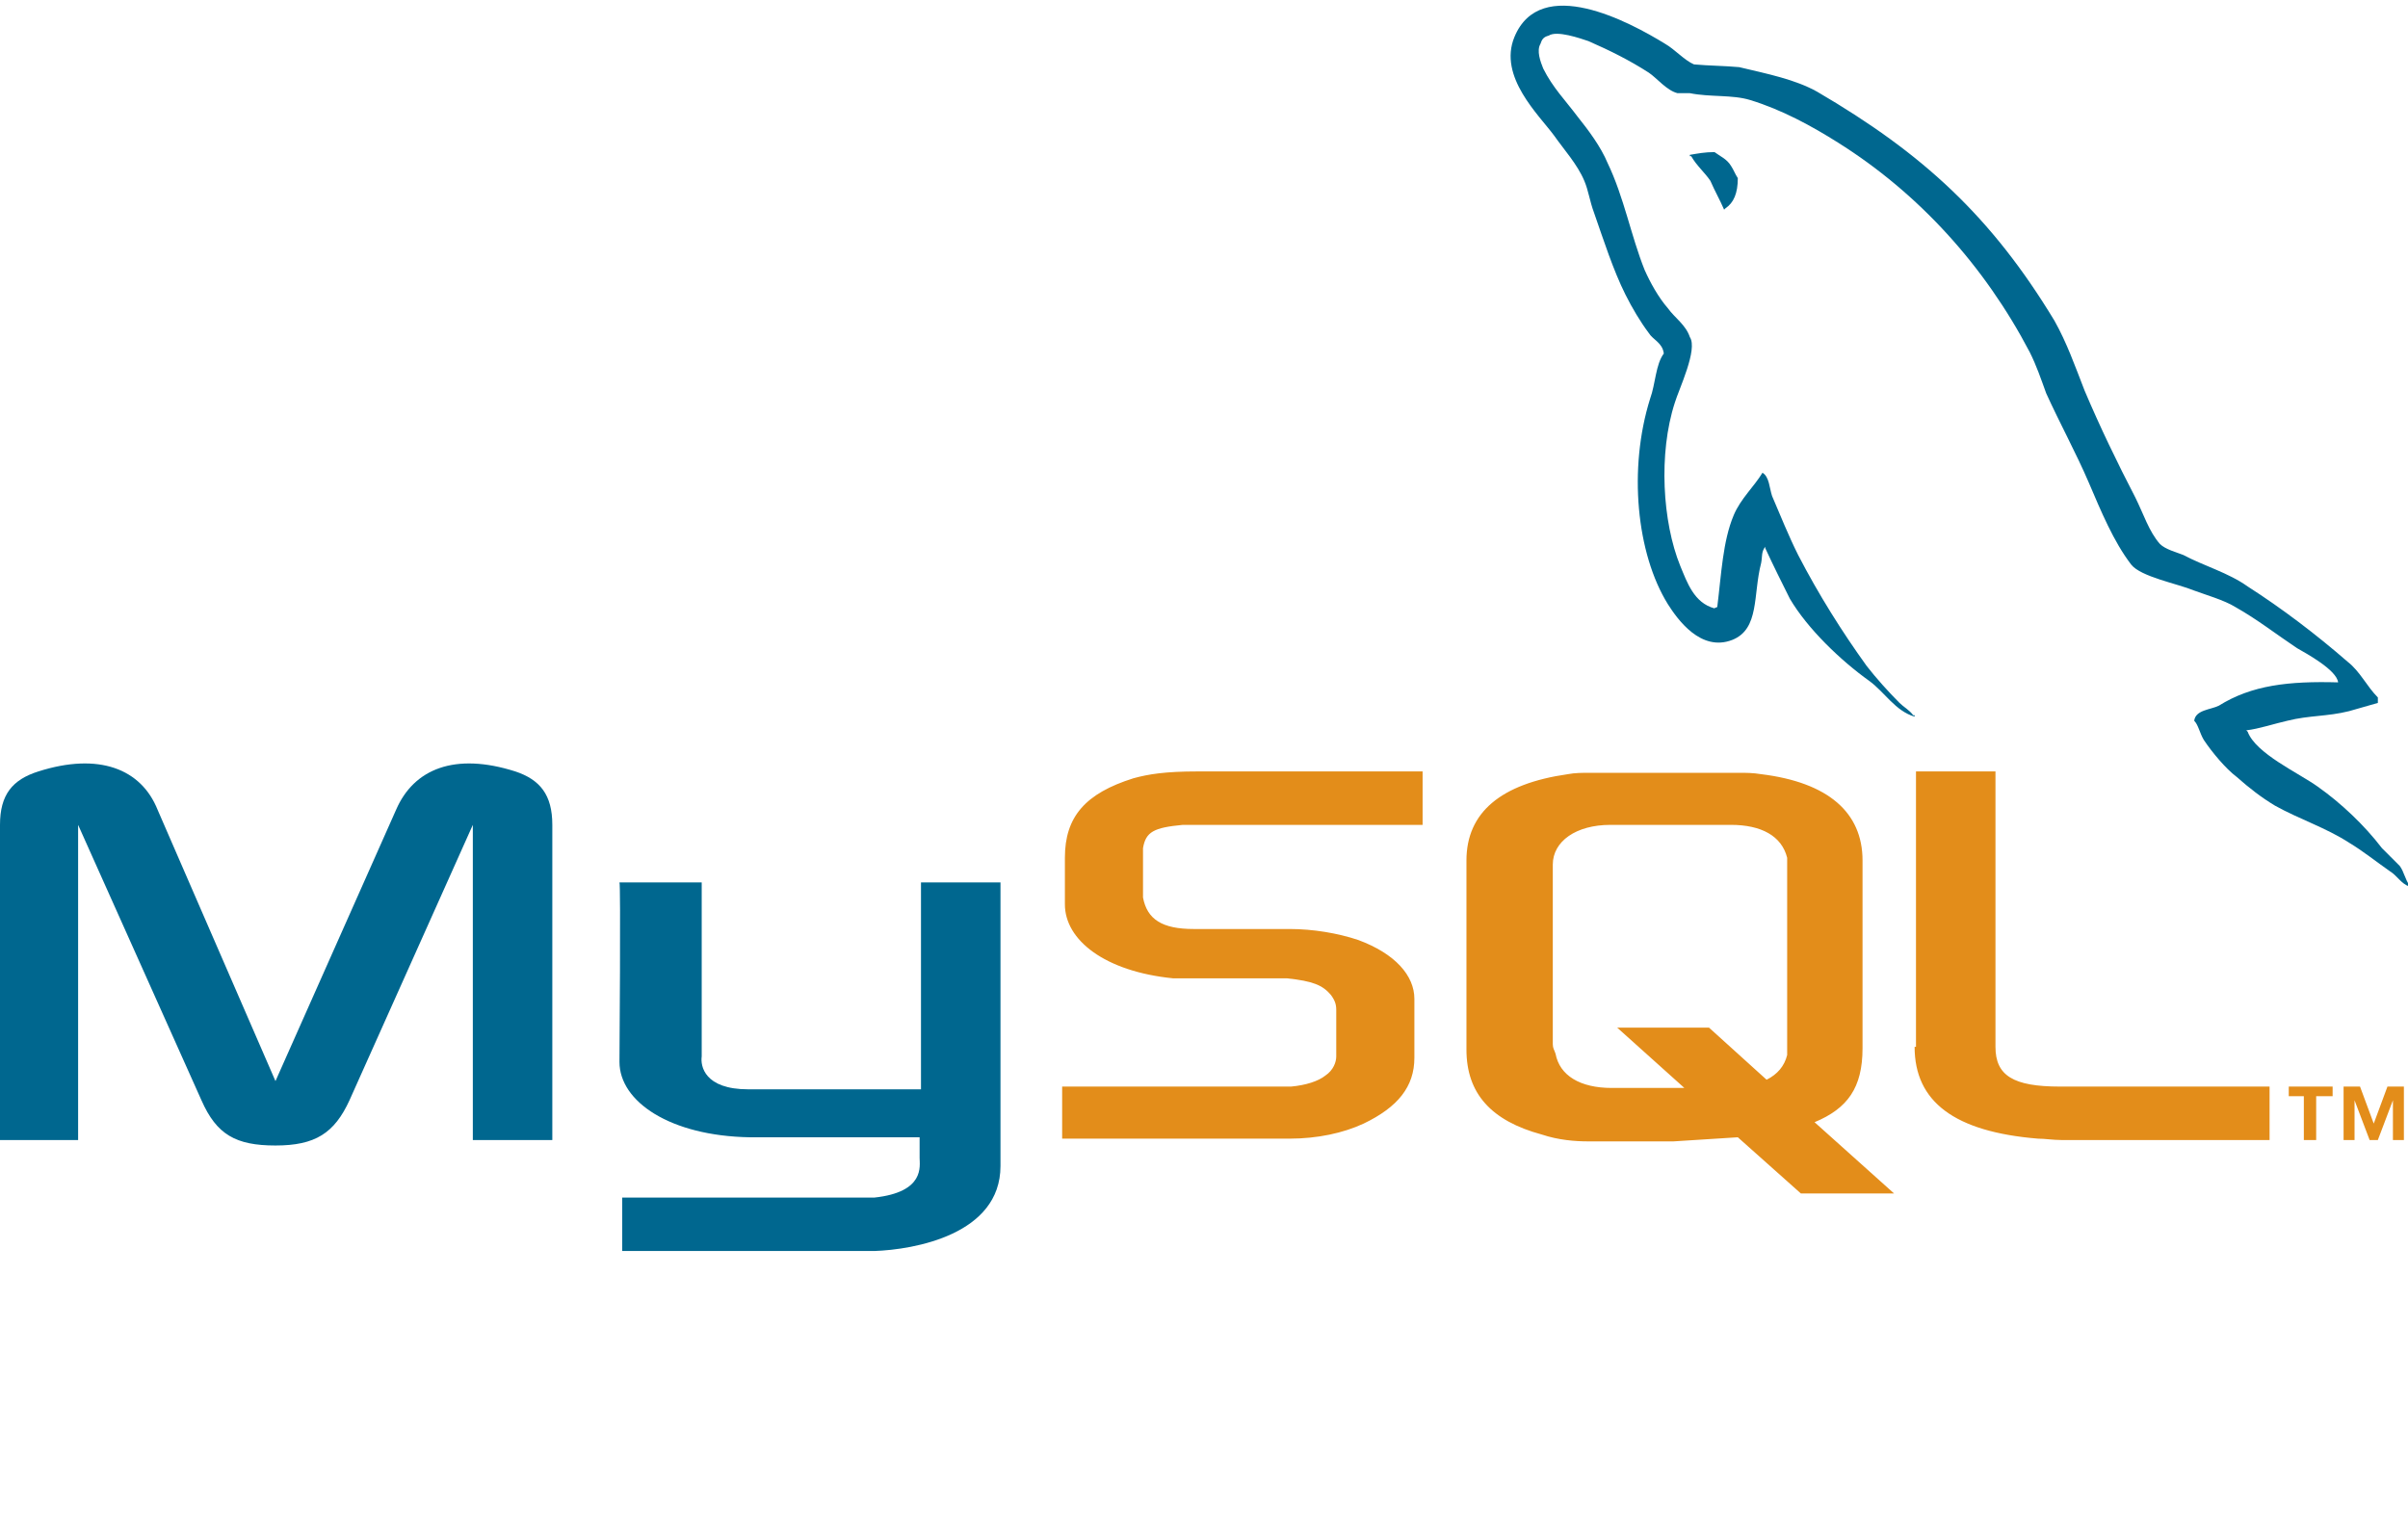
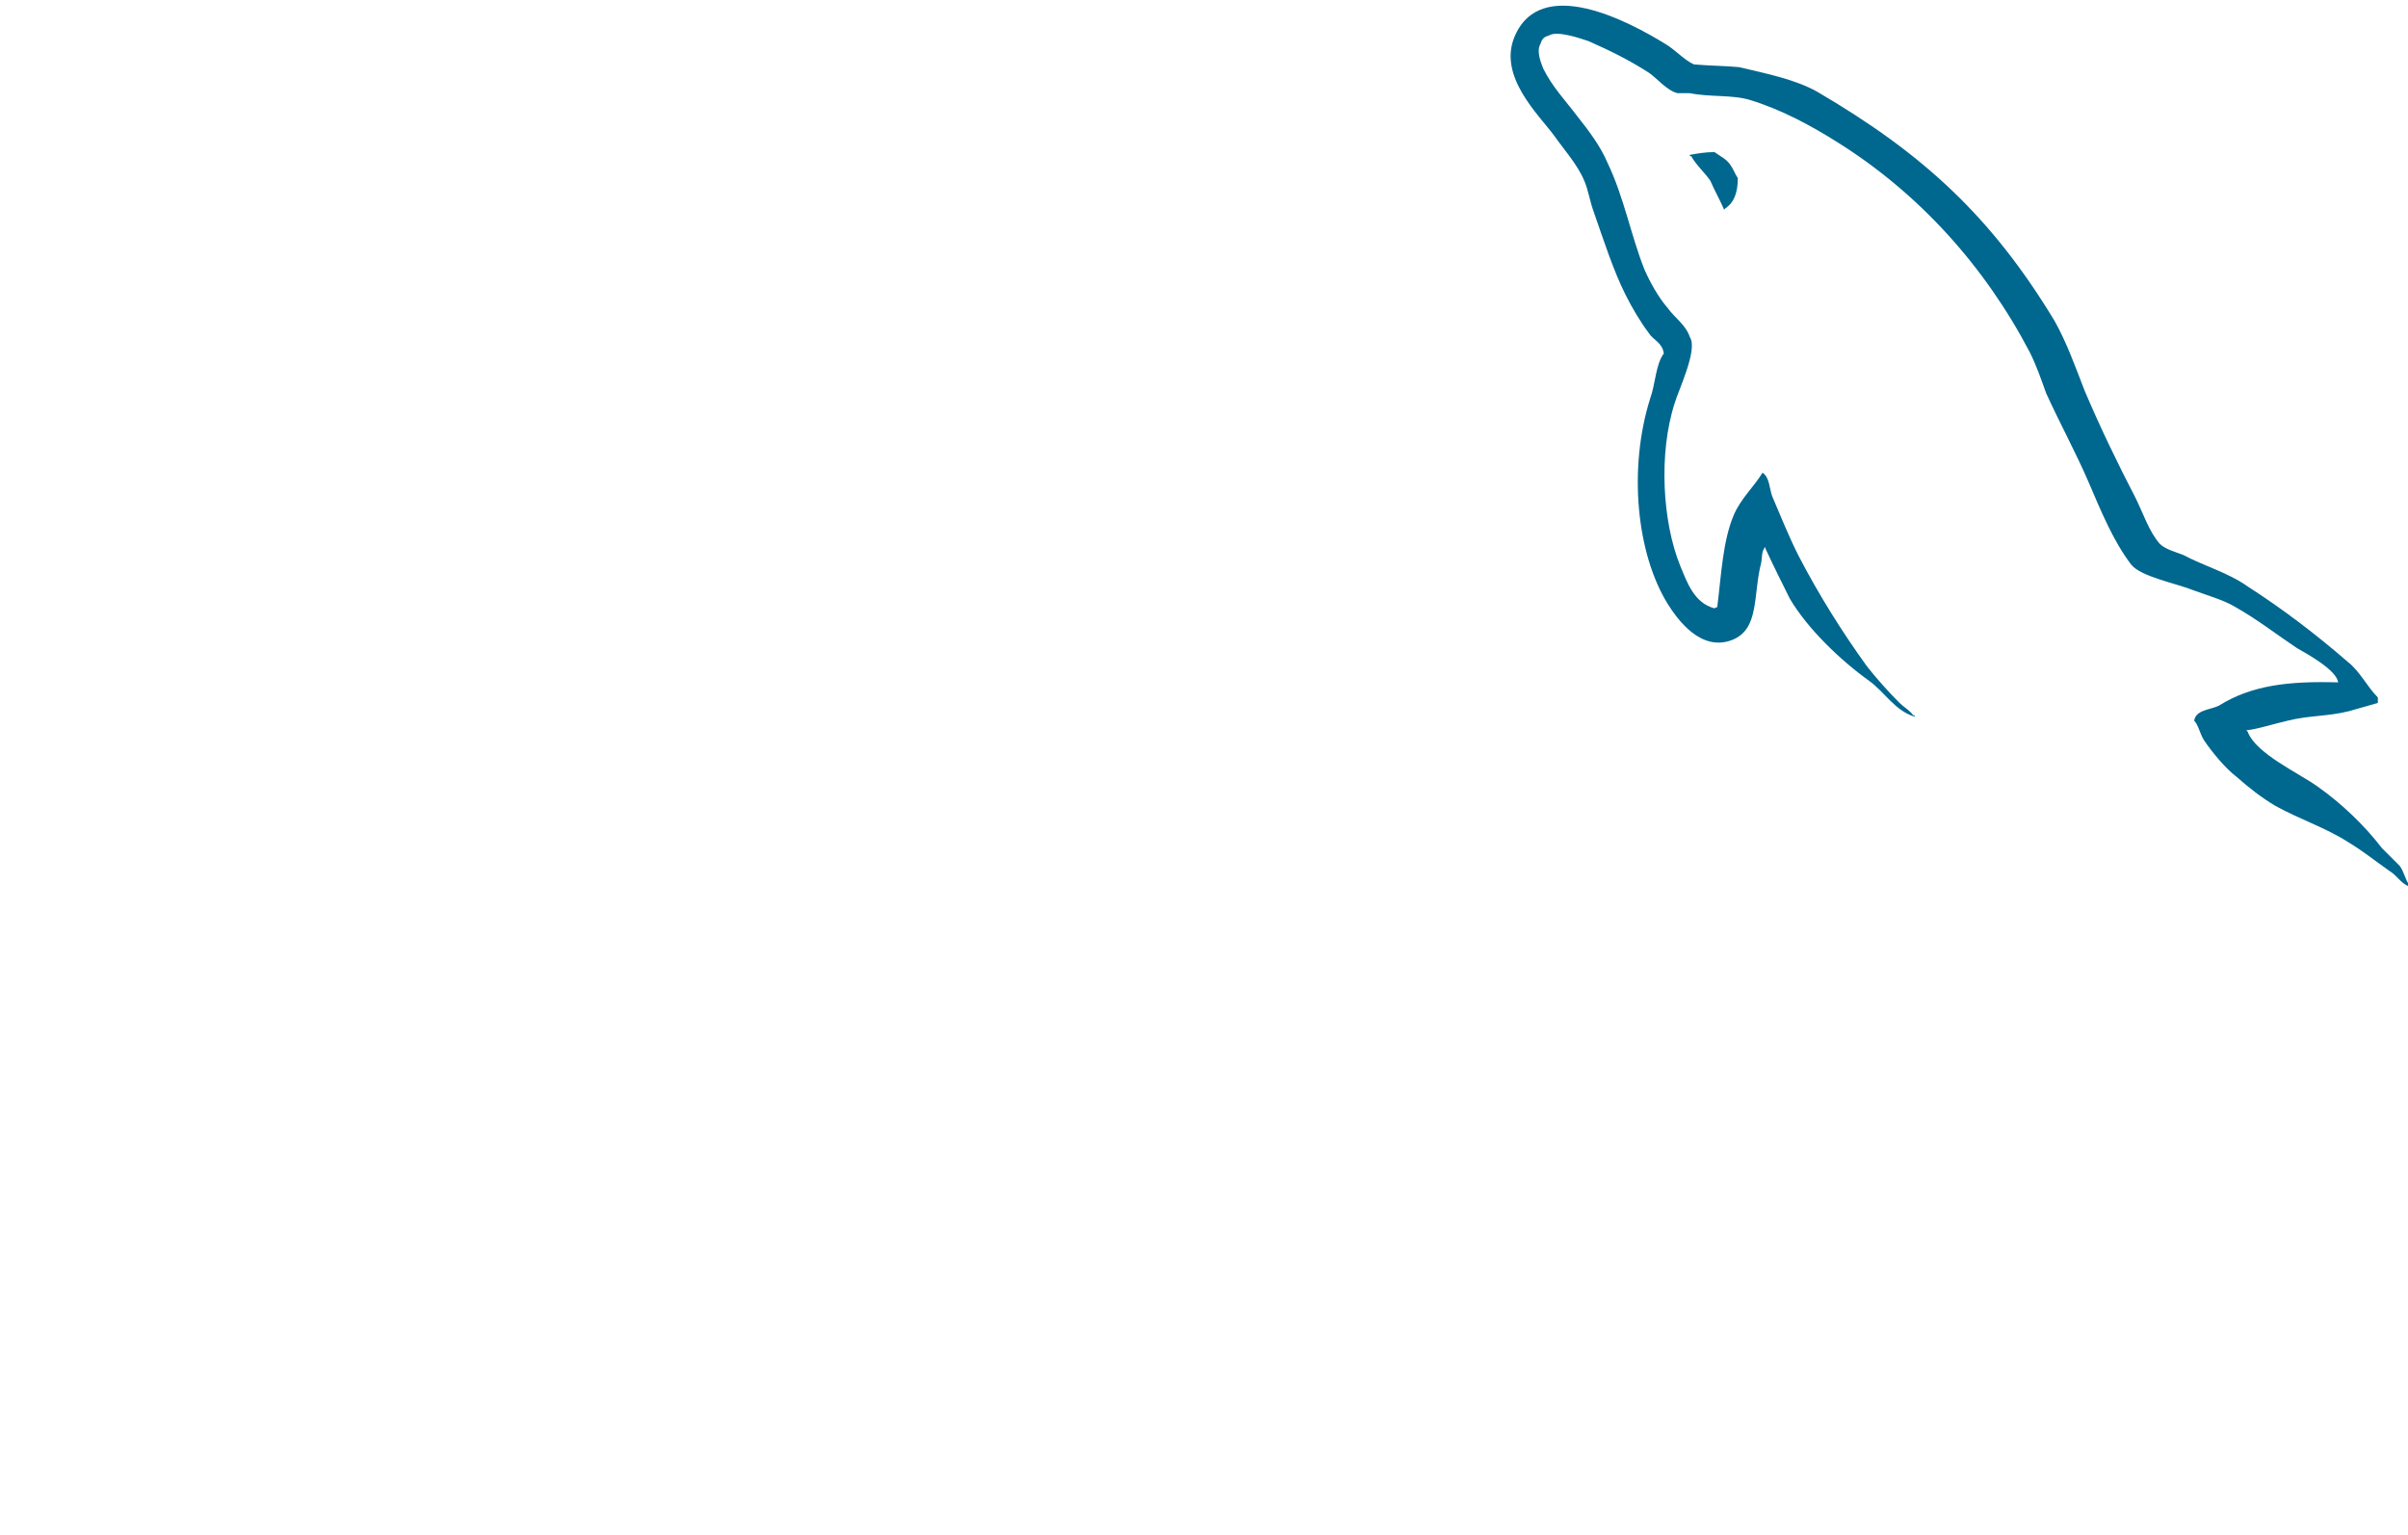
<svg xmlns="http://www.w3.org/2000/svg" id="MySql" x="0px" y="0px" viewBox="0 0 175.7 112" style="enable-background:new 0 0 175.7 112;" xml:space="preserve">
  <style type="text/css">	.st0{fill-rule:evenodd;clip-rule:evenodd;fill:#00678F;}	.st1{fill-rule:evenodd;clip-rule:evenodd;fill:#E38D1A;}</style>
-   <path class="st0" d="M0,83.2v-23c0-2.2,0.9-3.3,2.8-3.9c4.4-1.4,7.5-0.2,8.7,2.8l8.6,19.8l8.8-19.8c1.3-3,4.3-4.2,8.7-2.8  c1.8,0.6,2.7,1.7,2.7,3.9v23h-5.8v-23l-9,20.1c-1.1,2.4-2.5,3.3-5.4,3.3c-2.9,0-4.3-0.8-5.4-3.3l-9-20.1v23H0L0,83.2z M45.2,64.4  c0.1,0.1,0,12.8,0,13.1c0,2.9,3.7,5.4,9.5,5.5h12.4v1.5c0,0.6,0.4,2.5-3.3,2.9c0,0-18.4,0-18.4,0v3.9h18.4c2.9-0.1,9.2-1.2,9.2-6.2  c0-0.1,0-20.7,0-20.7h-5.8v15.1c-0.1,0-11,0-12.6,0c-3.2,0-3.5-1.7-3.4-2.4V64.4H45.2L45.2,64.4z" />
  <path class="st0" d="M170.6,49.8c-0.1-0.9-2.3-2.1-3-2.5c-1.5-1-2.9-2.1-4.5-3c-0.8-0.5-2.2-0.9-3-1.2c-1.2-0.5-3.9-1-4.6-1.9  c-1.3-1.7-2.2-3.9-3.1-6c-0.9-2.1-2.1-4.3-3.1-6.5c-0.4-1.1-0.7-2-1.2-3c-3.3-6.3-8.1-11.6-14-15.3c-1.9-1.2-4.1-2.4-6.4-3.1  c-1.3-0.4-2.9-0.2-4.4-0.5c-0.3,0-0.6,0-0.9,0c-0.8-0.2-1.5-1.1-2.1-1.5c-1.4-0.9-2.8-1.6-4.4-2.3c-0.6-0.2-2.3-0.8-2.9-0.4  c-0.4,0.1-0.5,0.3-0.6,0.6c-0.3,0.5,0,1.3,0.2,1.8c0.7,1.4,1.6,2.3,2.5,3.5c0.8,1,1.7,2.2,2.2,3.4c1.2,2.5,1.7,5.3,2.7,7.8  c0.4,0.9,1,2,1.7,2.8c0.5,0.7,1.3,1.2,1.6,2.1c0.6,0.9-0.8,3.8-1.1,4.8c-1.2,3.7-0.9,8.7,0.4,11.9c0.5,1.2,1,2.7,2.5,3.1  c0.1-0.1,0,0,0.2-0.1c0.3-2.4,0.4-4.8,1.2-6.7c0.5-1.2,1.5-2.1,2.1-3.1c0.5,0.3,0.5,1.1,0.7,1.7c0.6,1.4,1.2,2.9,1.9,4.3  c1.5,2.9,3.2,5.6,5,8.1c0.7,0.9,1.6,1.9,2.4,2.7c0.3,0.3,0.7,0.5,1,0.9c0,0,0.1,0,0.1,0c0,0,0,0.1,0,0.1c-1.4-0.4-2.2-1.8-3.3-2.6  c-2.1-1.5-4.5-3.8-5.8-6c-0.6-1.2-1.2-2.4-1.8-3.7c0,0,0,0,0-0.1c-0.3,0.4-0.2,0.7-0.3,1.2c-0.6,2.3-0.1,4.8-2.1,5.6  c-2.3,0.9-4-1.5-4.7-2.6c-2.3-3.7-2.9-9.9-1.3-15c0.4-1.1,0.4-2.5,1-3.3c-0.1-0.8-0.8-1-1.1-1.5c-0.6-0.8-1.2-1.8-1.7-2.8  c-0.9-1.8-1.6-4-2.3-6c-0.3-0.8-0.4-1.6-0.7-2.3c-0.5-1.2-1.5-2.3-2.2-3.3c-1.1-1.5-4.1-4.3-2.9-7.2c1.9-4.6,8.4-1.1,11,0.5  c0.7,0.4,1.4,1.2,2.1,1.5c1.1,0.1,2.2,0.1,3.3,0.2c2.1,0.5,4.1,0.9,5.7,1.8c7.7,4.5,12.7,9.1,17.3,16.7c0.9,1.6,1.5,3.3,2.2,5.1  c1.1,2.6,2.4,5.3,3.7,7.8c0.6,1.2,1,2.5,1.8,3.4c0.4,0.4,1.2,0.6,1.7,0.8c1.5,0.8,3.3,1.3,4.7,2.3c2.5,1.6,5,3.5,7.3,5.5  c0.9,0.7,1.4,1.8,2.2,2.6c0,0.1,0,0.3,0,0.4c-0.7,0.2-1.4,0.4-2.1,0.6c-1.6,0.4-2.9,0.3-4.5,0.7c-0.9,0.2-2.1,0.6-3,0.7  c0,0,0,0,0.1,0.1c0.6,1.6,3.7,3,5.1,4c1.7,1.2,3.4,2.8,4.7,4.5c0.4,0.4,0.9,0.9,1.3,1.3c0.3,0.4,0.4,1,0.7,1.4c0,0,0,0.1,0,0.1  c-0.6-0.2-0.9-0.8-1.4-1.1c-1-0.7-2-1.5-3-2.1c-1.7-1.1-3.6-1.7-5.4-2.7c-1-0.6-1.9-1.3-2.8-2.1c-0.8-0.6-1.8-1.8-2.4-2.7  c-0.3-0.5-0.4-1.1-0.7-1.4c0.1-0.8,1.2-0.8,1.8-1.1C164.3,50,167,49.7,170.6,49.8L170.6,49.8z M125.1,11.1c-0.7,0-1.2,0.1-1.8,0.2  c0,0,0,0,0,0.1c0,0,0.1,0,0.1,0c0.4,0.7,1,1.2,1.4,1.8c0.3,0.7,0.7,1.4,1,2.1c0,0,0.1-0.1,0.1-0.1c0.6-0.4,0.9-1.1,0.9-2.2  c-0.2-0.3-0.3-0.6-0.5-0.9C126,11.6,125.5,11.4,125.1,11.1L125.1,11.1z" />
-   <path class="st1" d="M77.5,83.2v-3.9h16.1c0.2,0,0.4,0,0.6,0c1.1-0.1,2-0.4,2.5-0.8c0.6-0.4,0.8-1,0.8-1.4v-3.4  c0-0.4-0.1-0.7-0.4-1.1c-0.6-0.7-1.3-1-3.2-1.2c-0.2,0-0.4,0-0.6,0h-6c-0.6,0-1.1,0-1.7,0c-5-0.5-7.9-2.8-7.9-5.4v-3.4  c0-3,1.5-4.7,5-5.8c1.1-0.3,2.3-0.5,4.7-0.5h16.4v3.9H86.9c-0.2,0-0.4,0-0.6,0c-2.1,0.2-2.7,0.5-2.9,1.7c0,0.2,0,0.3,0,0.5V65  c0,0.2,0,0.4,0,0.5c0.3,1.6,1.4,2.3,3.7,2.3h7c1.7,0,3.5,0.3,5,0.8c2.7,1,4.1,2.6,4.1,4.3v4.3c0,2.1-1.2,3.6-3.7,4.8  c-1.5,0.7-3.4,1.1-5.4,1.1H77.5L77.5,83.2z M139.7,76.4c0,4,2.9,6.2,9,6.7c0.5,0,1.1,0.1,1.7,0.1h15.2v-3.9h-15.3  c-3.4,0-4.7-0.8-4.7-2.9V56.3h-5.8V76.4L139.7,76.4z M107,76.6c0,3.2,1.8,5.2,5.5,6.2c1.2,0.4,2.4,0.5,3.4,0.5h6.2l4.7-0.3l4.6,4.1  h6.8l-5.8-5.2c2.4-1,3.5-2.5,3.5-5.4V62.8c0-3.5-2.5-5.7-7.4-6.3c-0.6-0.1-1.1-0.1-1.6-0.1H116c-0.5,0-1.1,0-1.6,0.1  c-4.9,0.7-7.4,2.8-7.4,6.3V76.6L107,76.6z M113.3,76.2V63.1c0-1.7,1.7-2.9,4.2-2.9h8.8c2.2,0,3.7,0.8,4.1,2.4c0,0.2,0,0.4,0,0.5  v13.3c0,0.2,0,0.4,0,0.6c-0.2,0.8-0.7,1.4-1.5,1.8l-4.2-3.8H118l4.9,4.4h-5.3c-2.3,0-3.8-0.9-4.1-2.5  C113.4,76.6,113.3,76.5,113.3,76.2L113.3,76.2z M168.1,83.2v-3.2H167v-0.7h3.2v0.7H169v3.2H168.1L168.1,83.2z M174.6,83.2v-2.9h0  l-1.1,2.9h-0.6l-1.1-2.9l0,0v2.9H171v-3.9h1.2l1,2.7l1-2.7h1.2v3.9H174.6L174.6,83.2z" />
</svg>